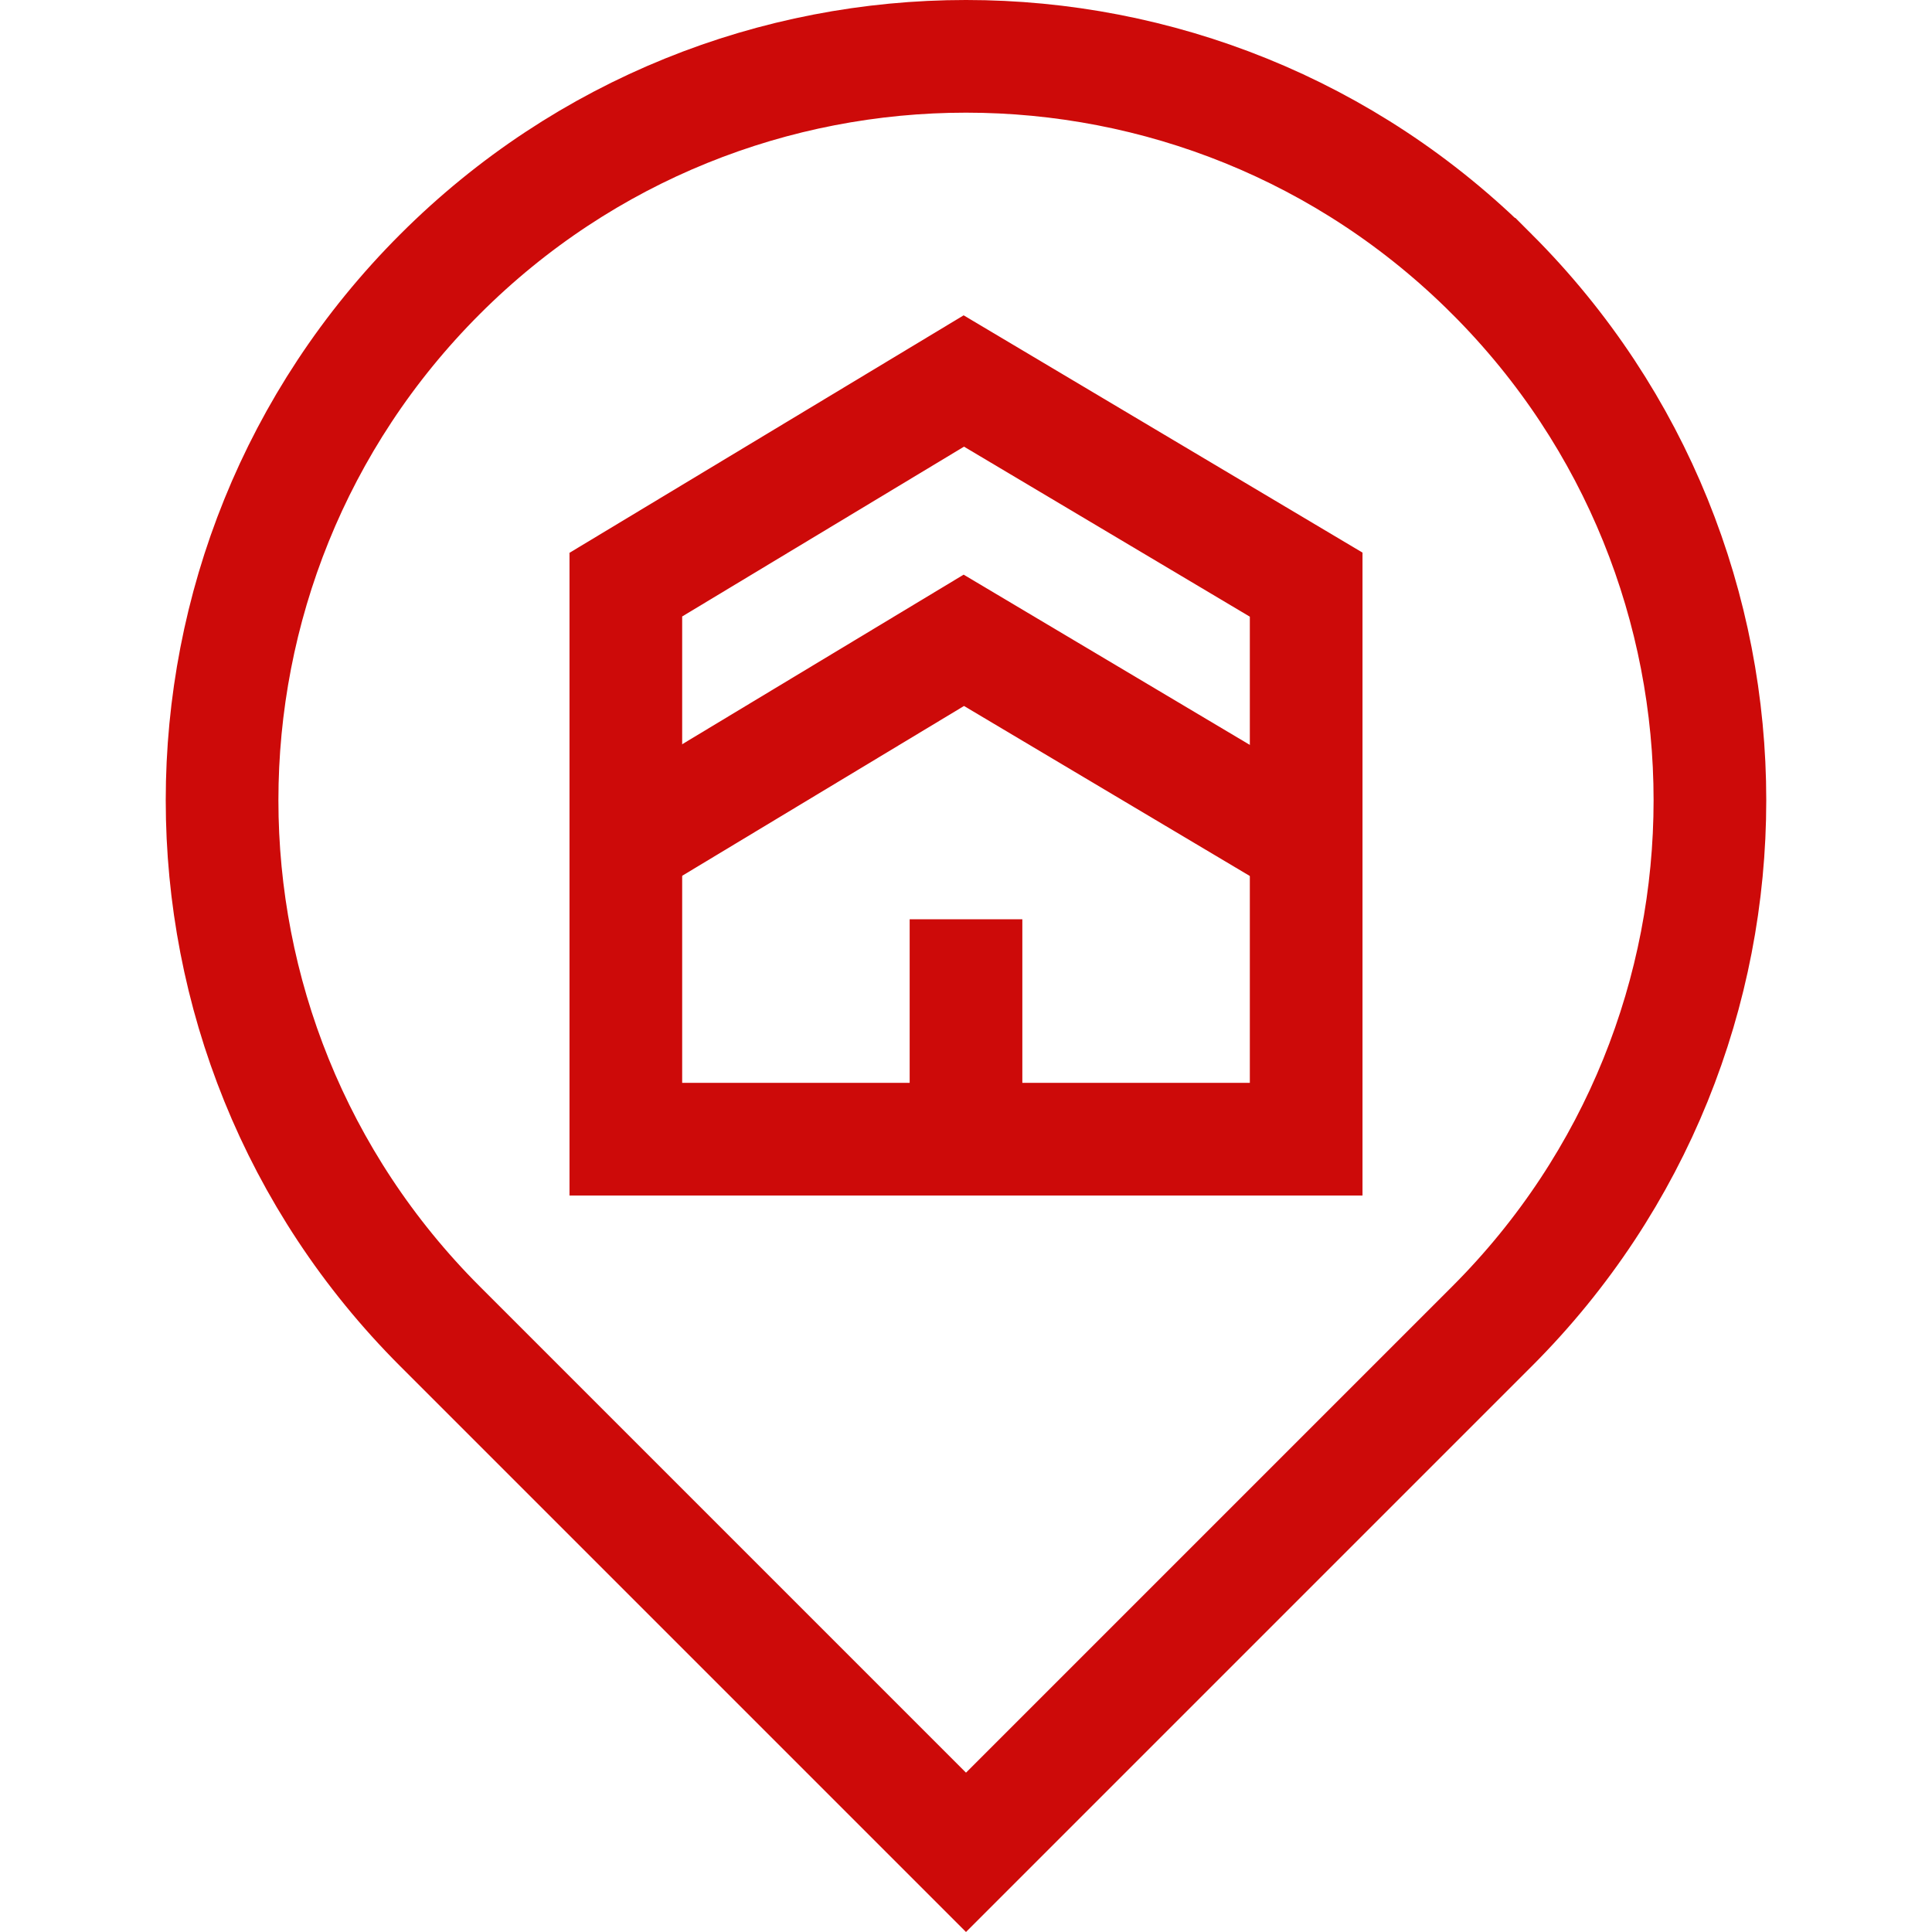
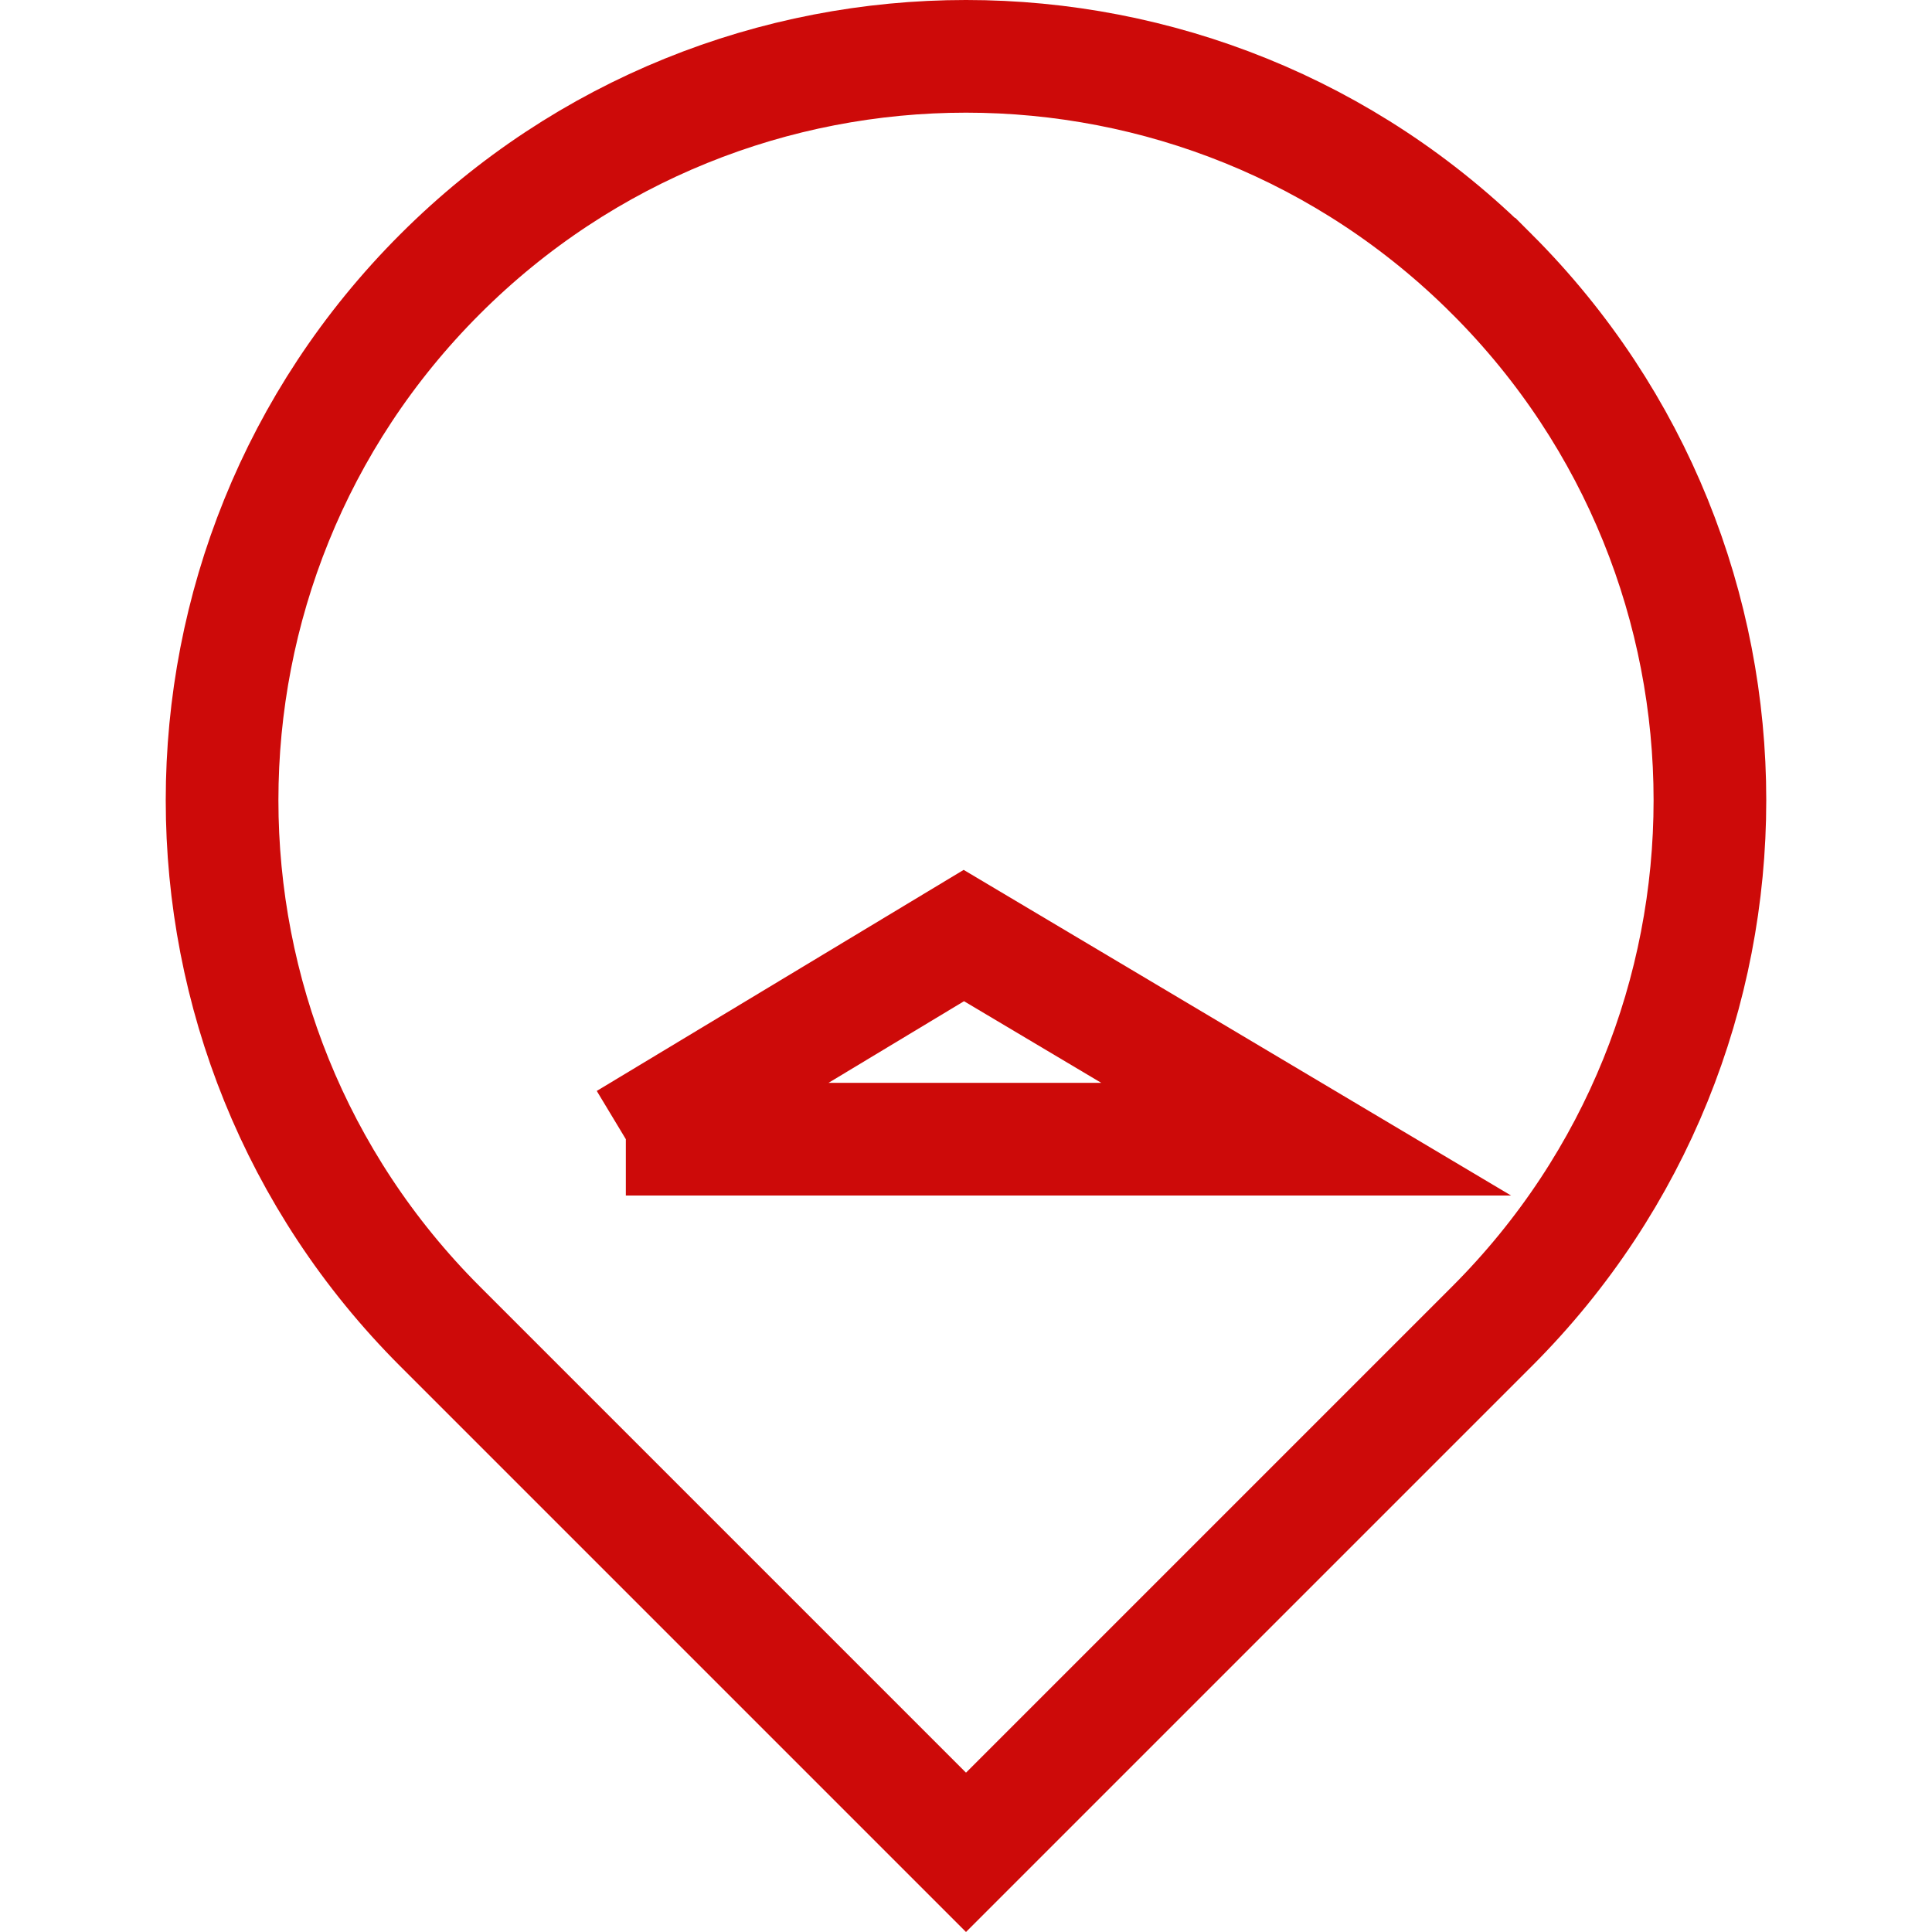
<svg xmlns="http://www.w3.org/2000/svg" version="1.1" width="512" height="512" x="0" y="0" viewBox="0 0 514.418 514.418" style="enable-background:new 0 0 512 512" xml:space="preserve" class="">
  <g>
    <path d="M397.271 73.016c77.355 77.355 77.355 202.771 0 280.126L257.209 493.204 117.146 353.141c-77.354-77.354-77.354-202.771 0-280.125 77.355-77.355 202.771-77.355 280.125 0z" style="stroke-width:30;stroke-miterlimit:10;" fill="none" stroke="#cd0a09" stroke-width="30" stroke-miterlimit="10" data-original="#000000" opacity="1" class="" />
-     <path d="M166.635 303.323h181.148V155.668l-91.152-54.224-89.996 54.224z" style="stroke-width:30;stroke-miterlimit:10;" fill="none" stroke="#cd0a09" stroke-width="30" stroke-miterlimit="10" data-original="#000000" opacity="1" class="" />
-     <path d="m347.783 224.715-91.152-54.224-89.996 54.224M257.209 303.323v-58.557" style="stroke-width:30;stroke-miterlimit:10;" fill="none" stroke="#cd0a09" stroke-width="30" stroke-miterlimit="10" data-original="#000000" opacity="1" class="" />
+     <path d="M166.635 303.323h181.148l-91.152-54.224-89.996 54.224z" style="stroke-width:30;stroke-miterlimit:10;" fill="none" stroke="#cd0a09" stroke-width="30" stroke-miterlimit="10" data-original="#000000" opacity="1" class="" />
  </g>
</svg>